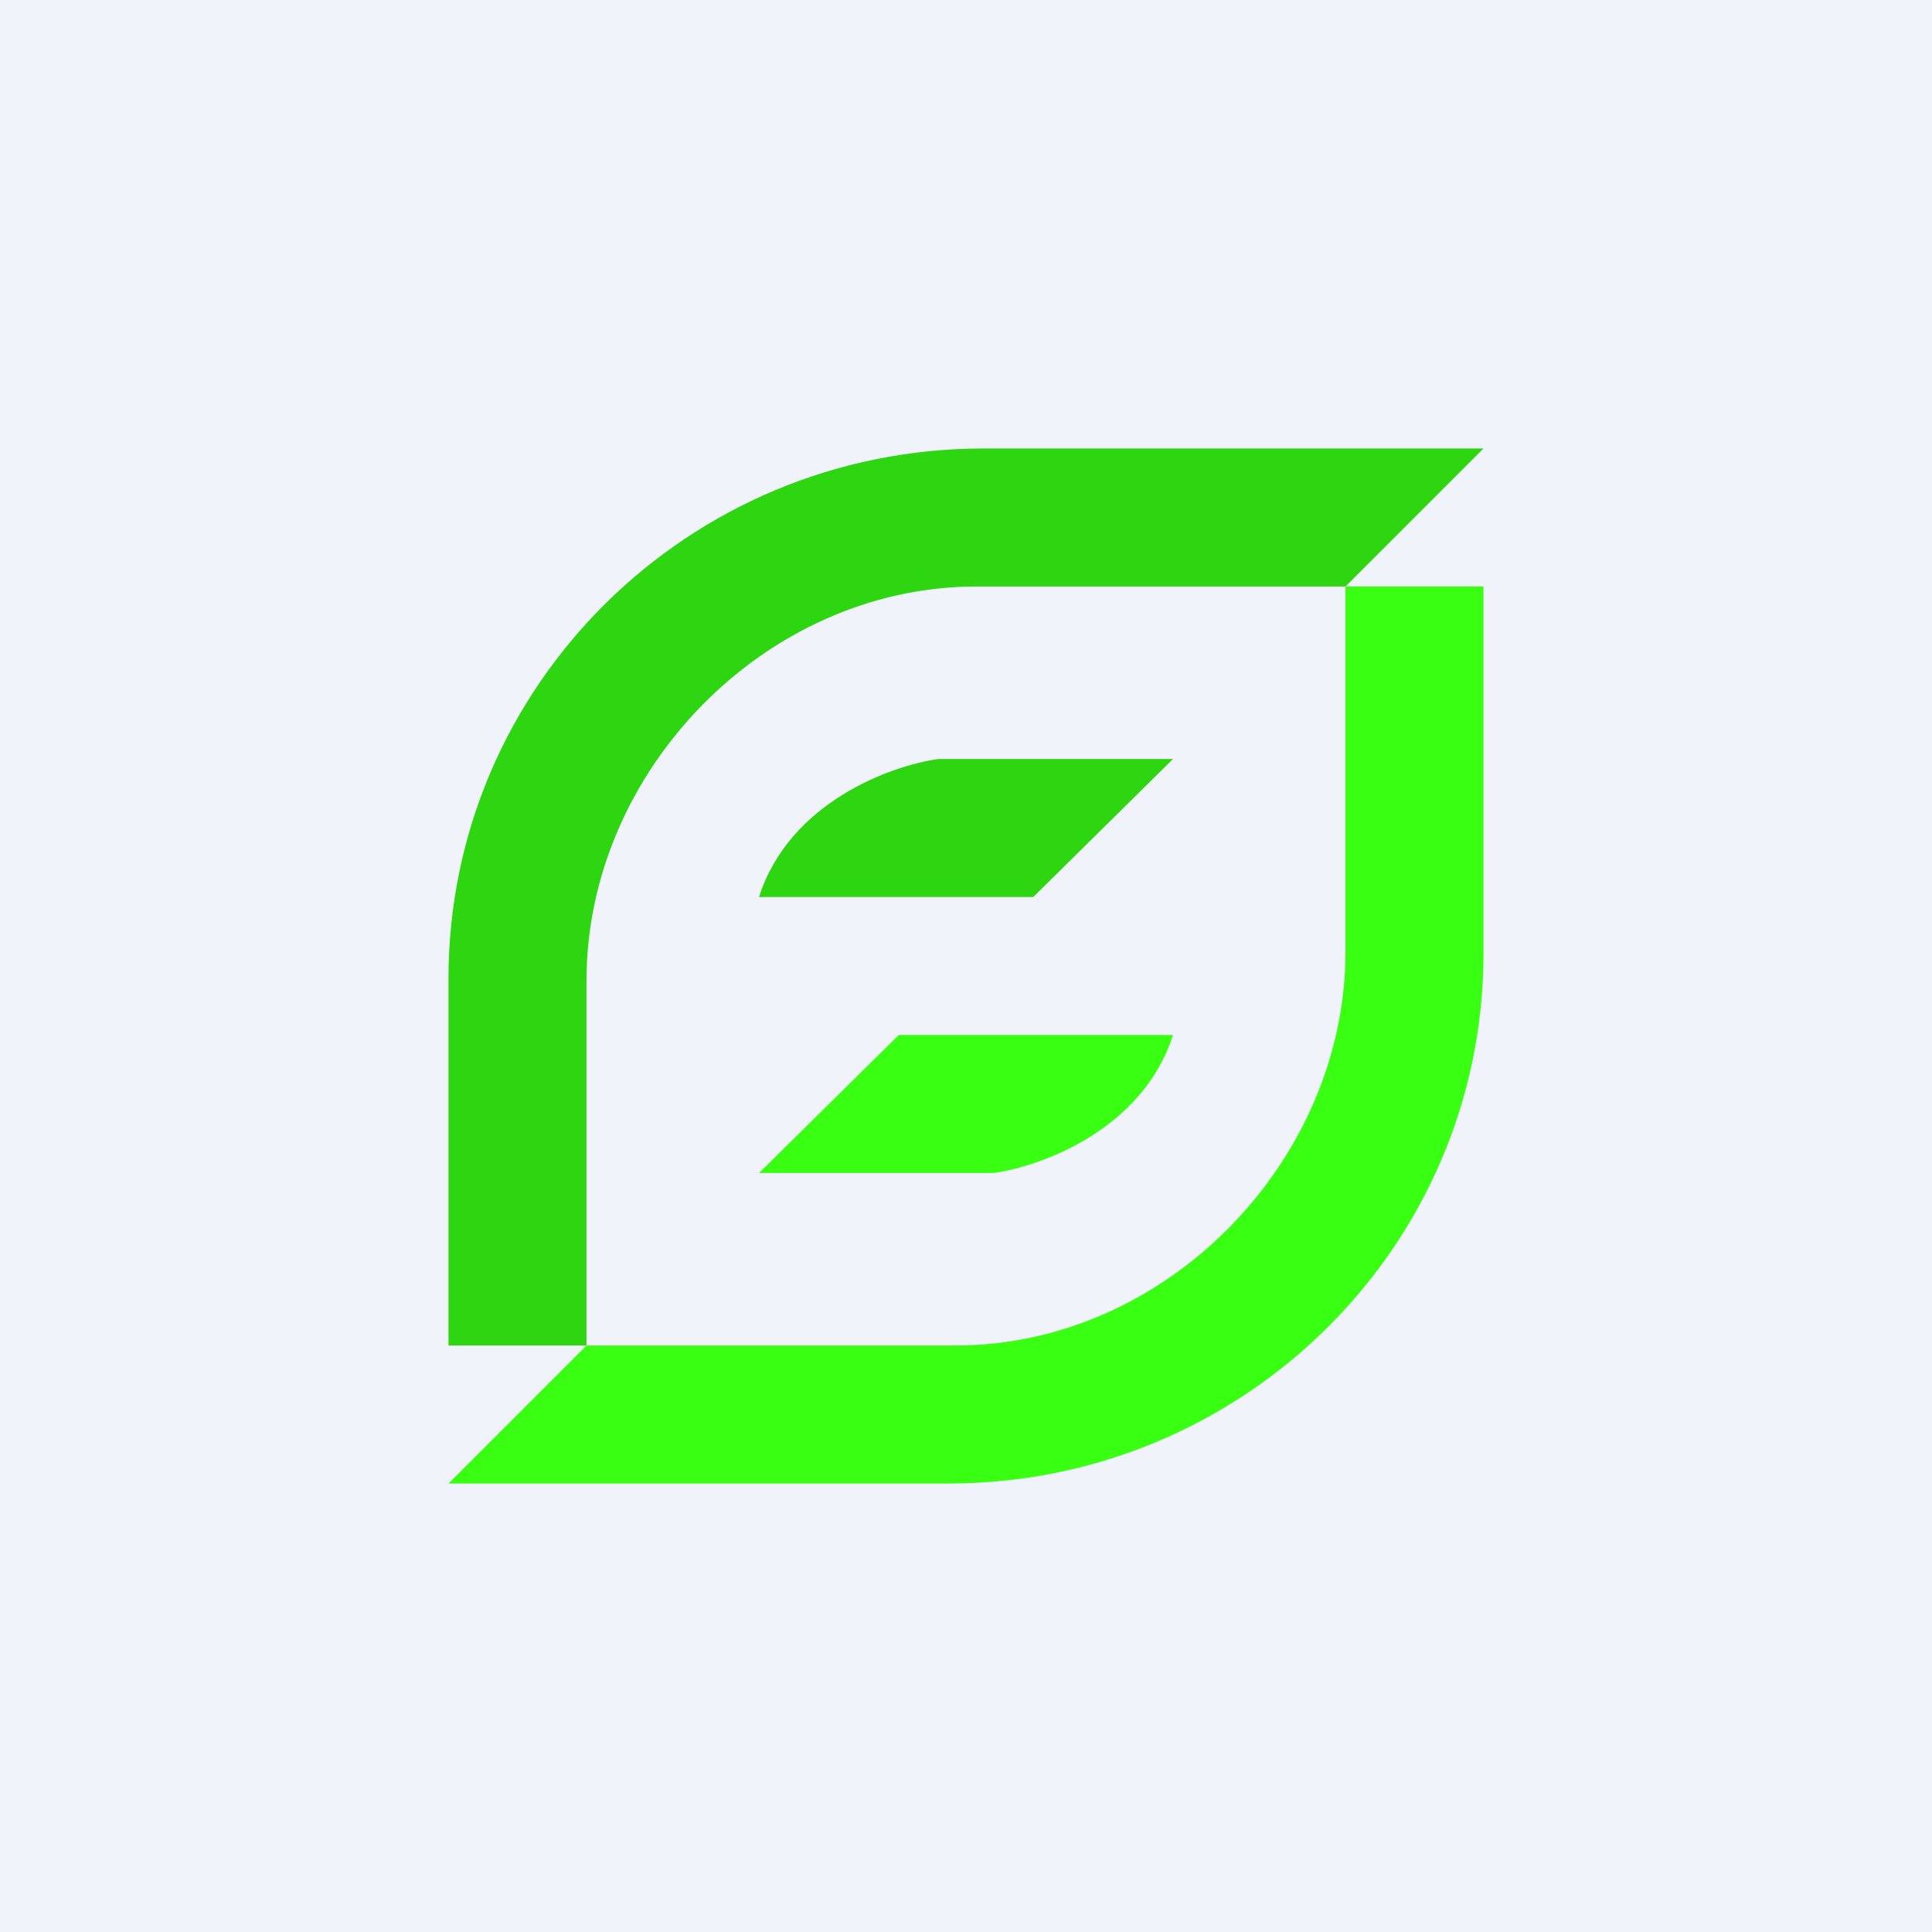
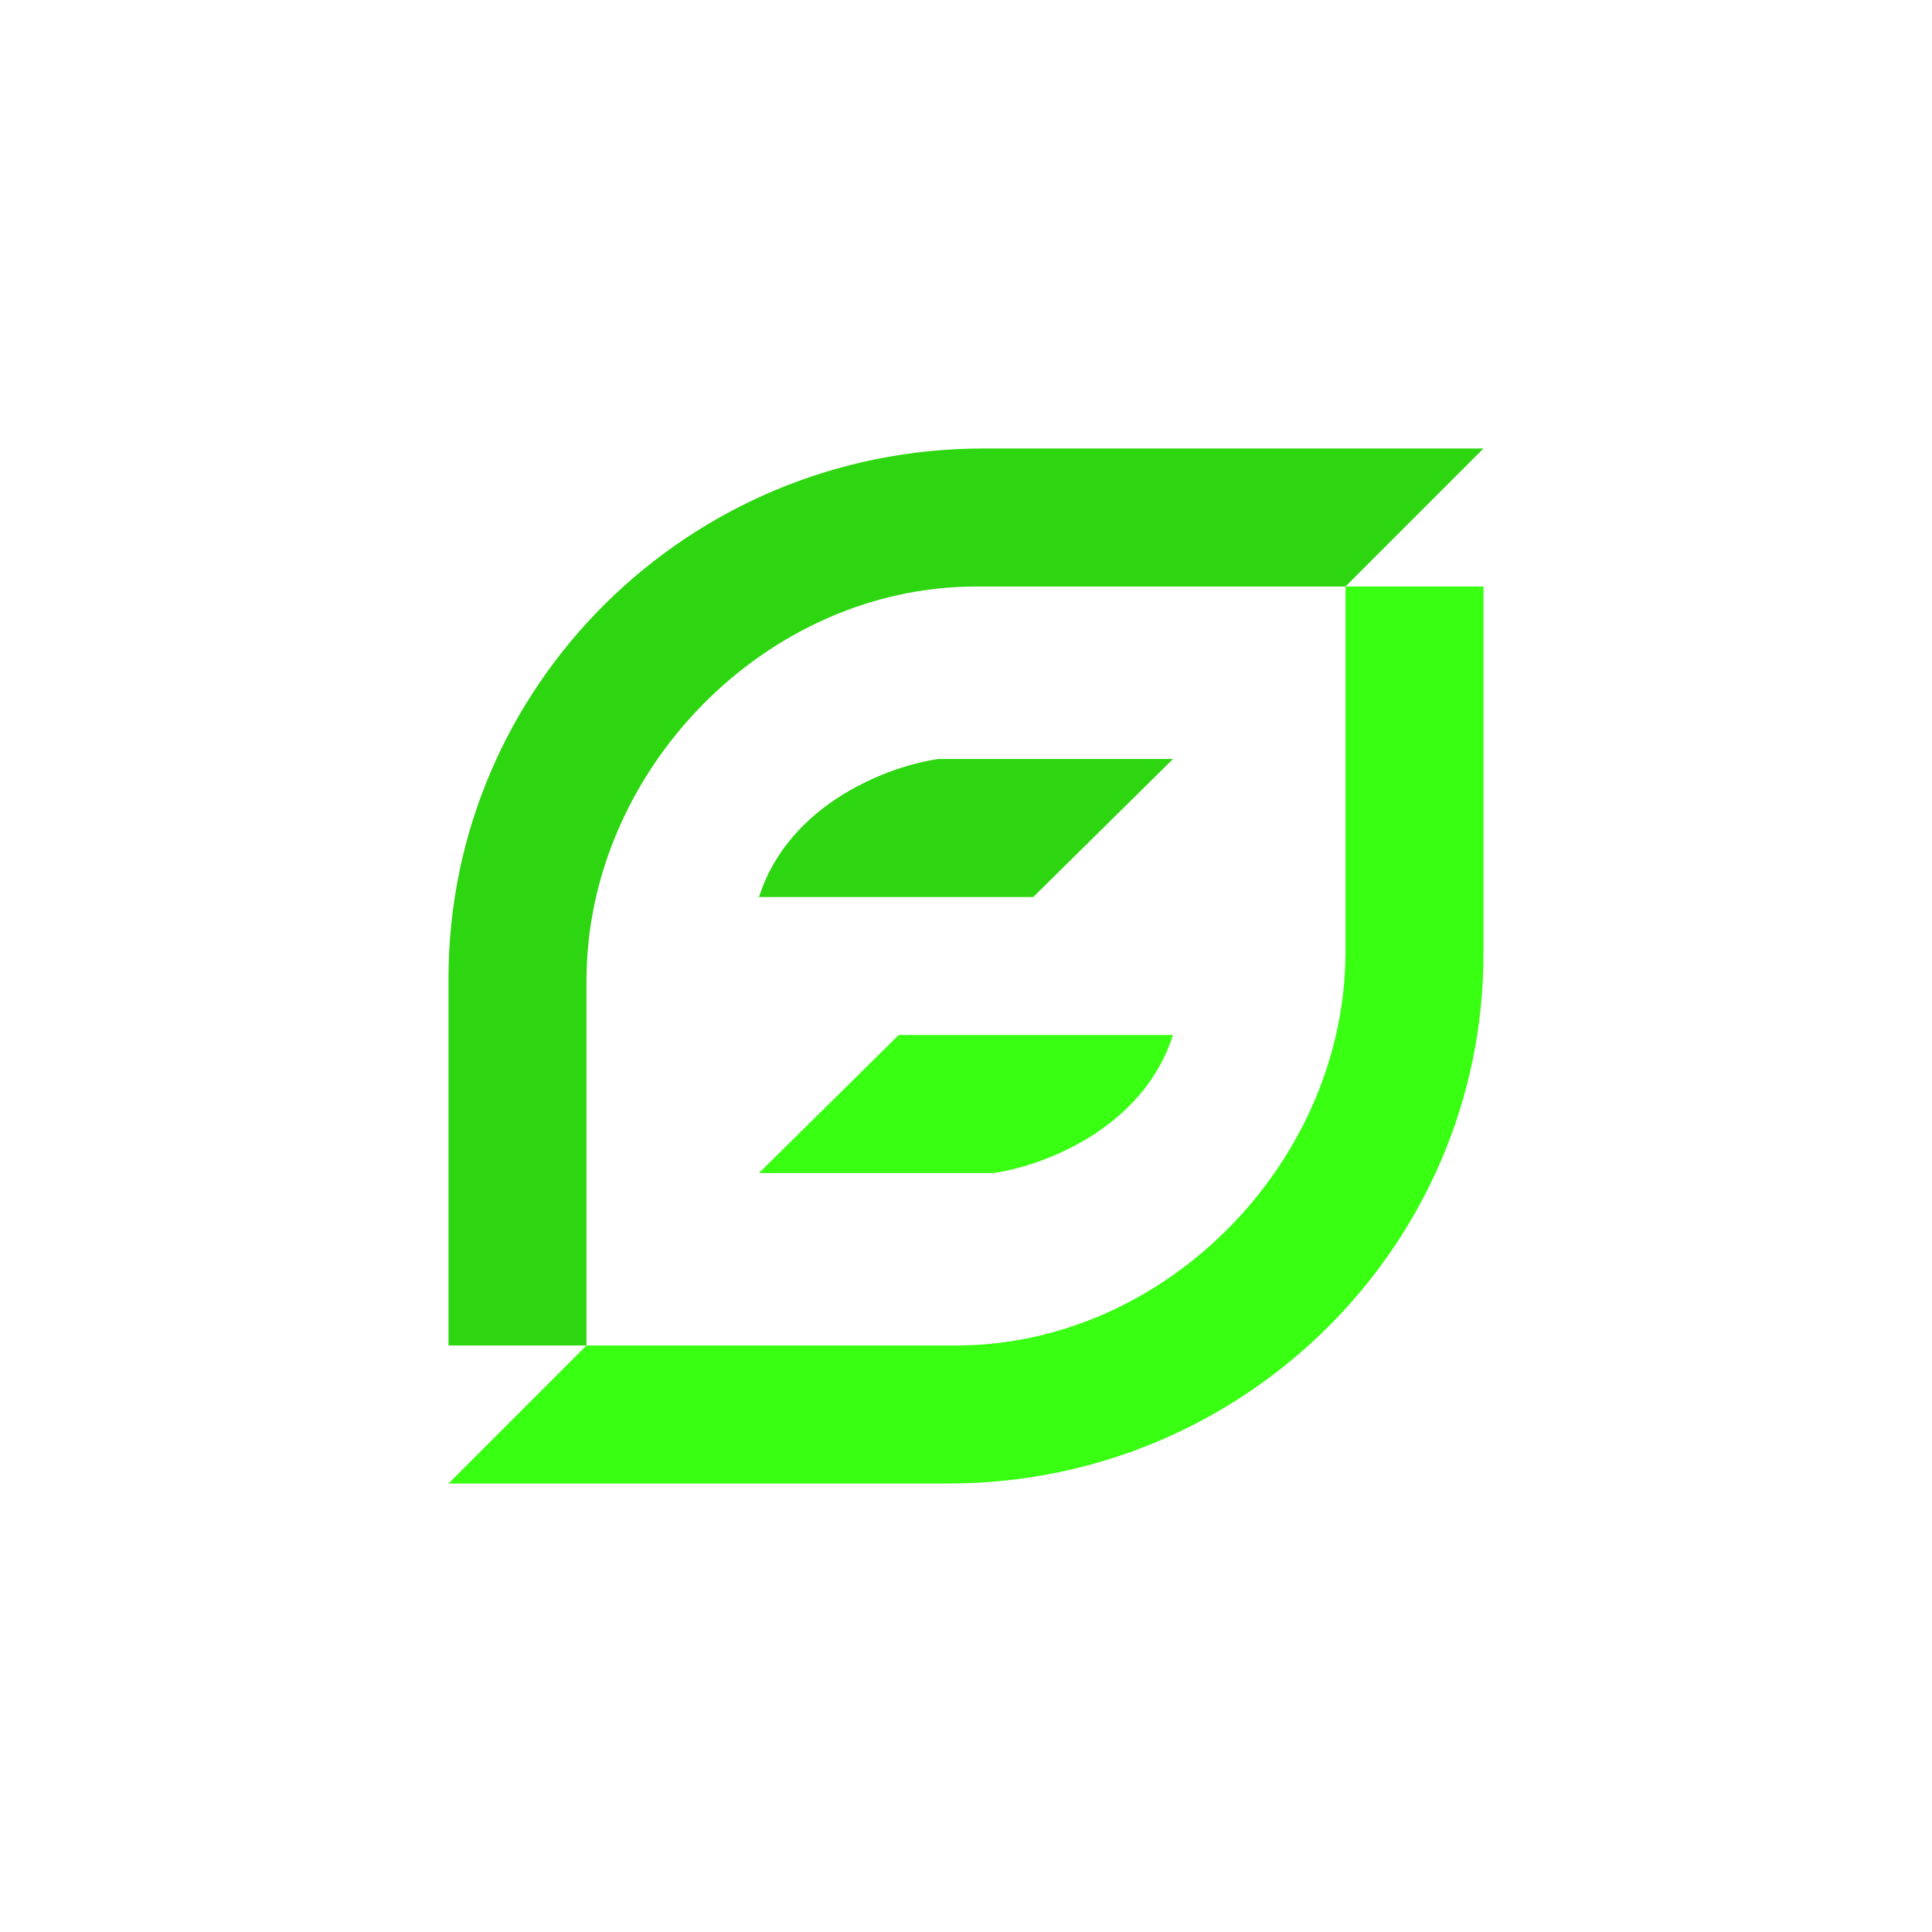
<svg xmlns="http://www.w3.org/2000/svg" width="56" height="56" viewBox="0 0 56 56">
-   <path fill="#F0F3FA" d="M0 0h56v56H0z" />
  <path d="M13 28.36V39h4V28.42C17 22.36 22.18 17 28.3 17H39l4-4H28.5C19.95 13 13 19.88 13 28.36Z" fill="#2ED611" />
  <path d="M43 27.64V17h-4v10.58C39 33.64 33.82 39 27.7 39H17l-4 4h14.5C36.05 43 43 36.12 43 27.64Z" fill="#39FF12" />
  <path d="M29.95 26H22c.88-2.75 3.83-3.81 5.2-4H34l-4.05 4Z" fill="#2ED611" />
  <path d="M26.05 30H34c-.88 2.75-3.83 3.81-5.2 4H22l4.05-4Z" fill="#39FF12" />
</svg>